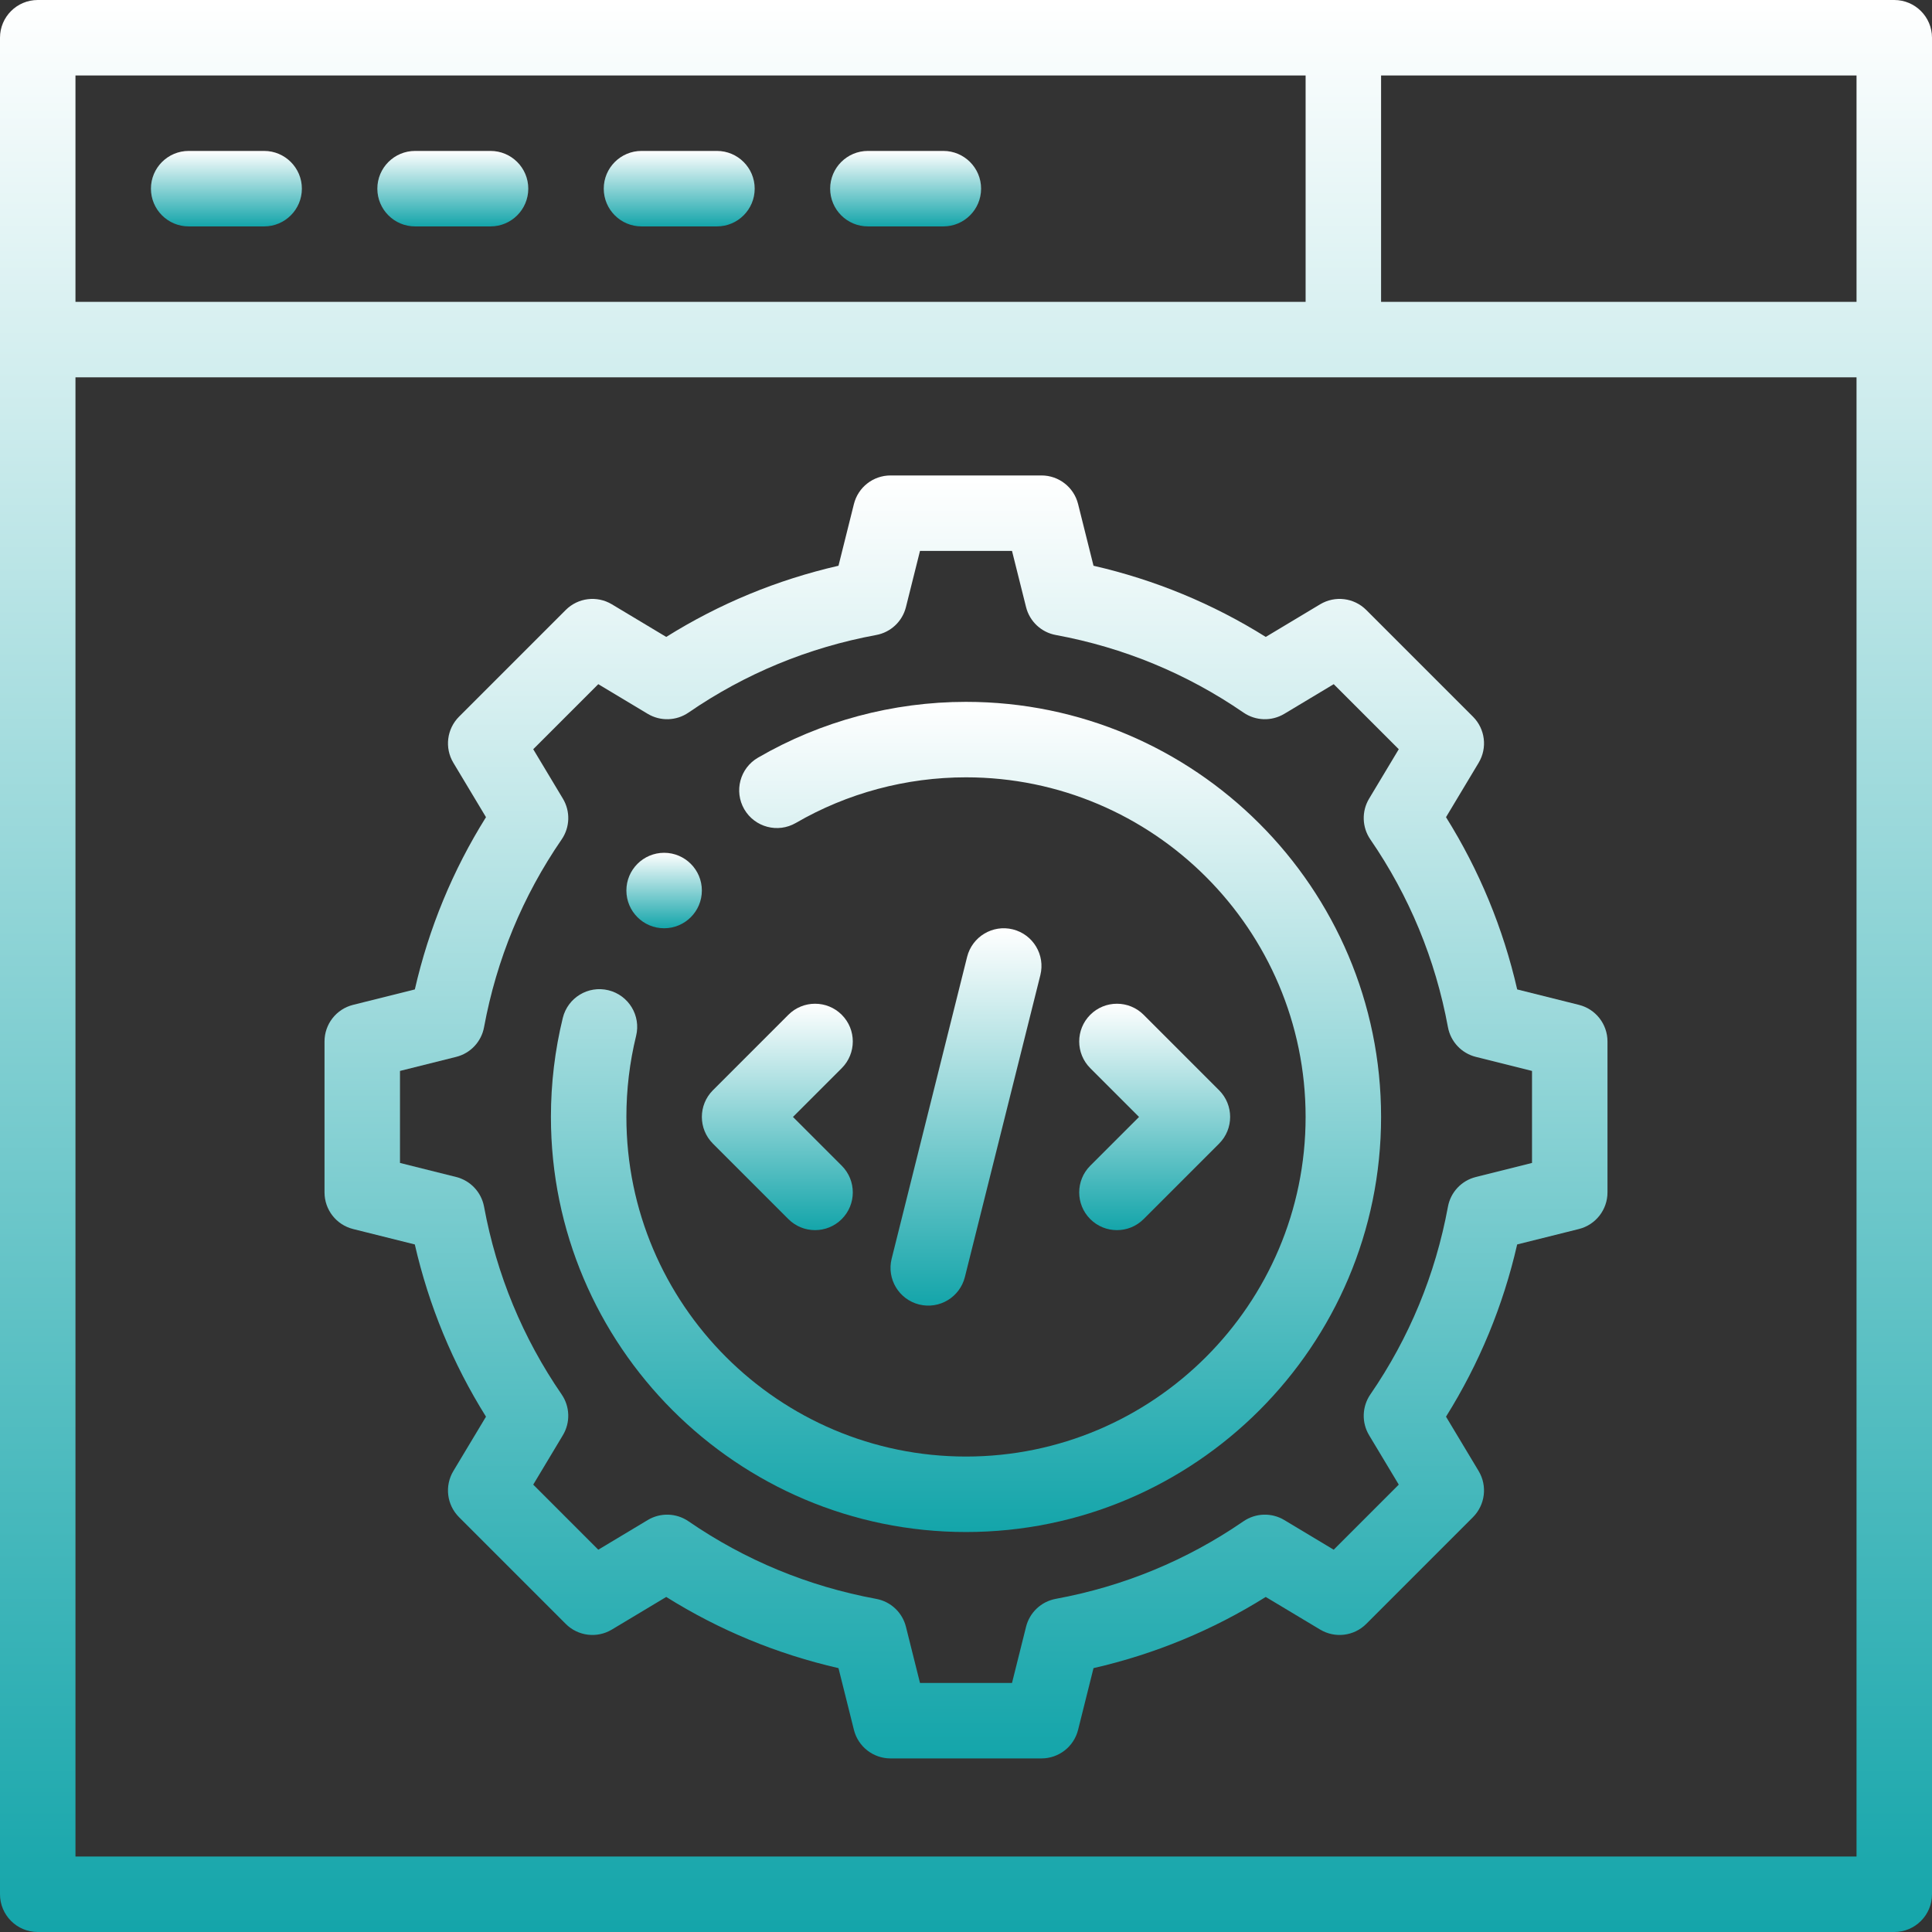
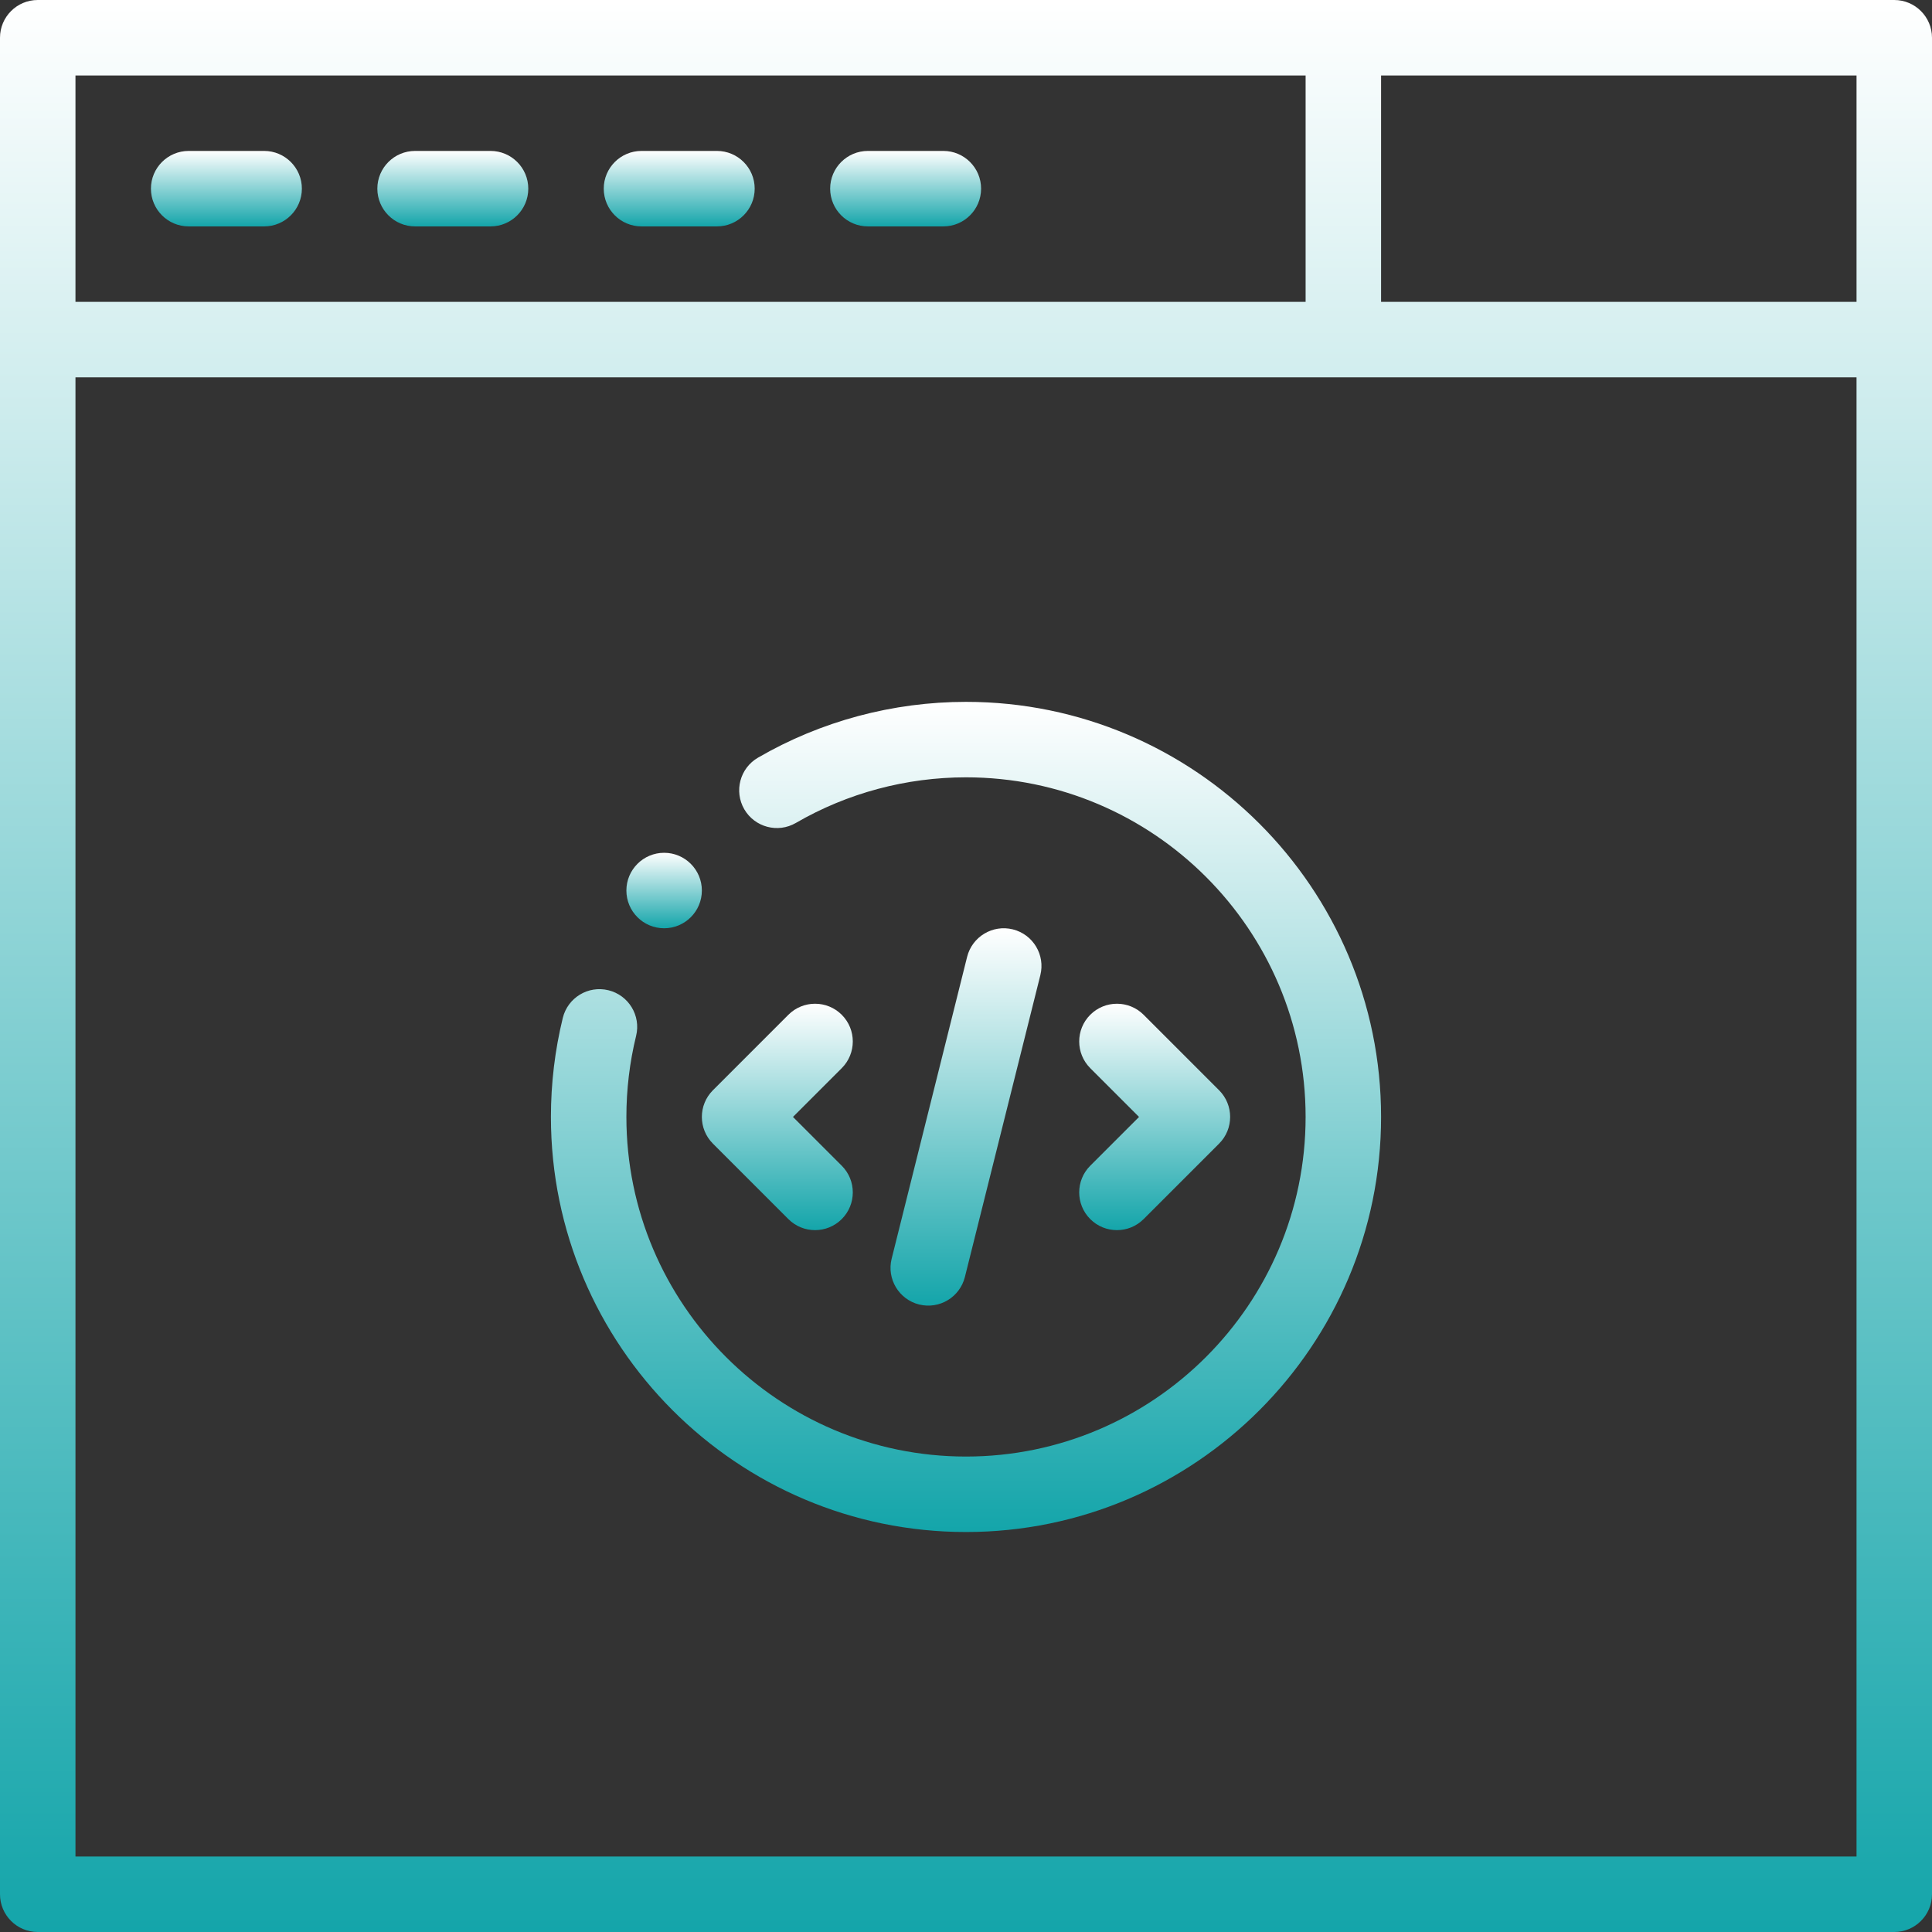
<svg xmlns="http://www.w3.org/2000/svg" width="64" height="64" viewBox="0 0 64 64" fill="none">
  <rect x="0" y="0" width="64" height="64" fill="#333333" stroke="none" />
  <g clip-path="url(#clip0_342_770)">
    <path d="M22 28.25C21.31 28.25 20.75 28.81 20.75 29.5C20.75 30.19 21.31 30.75 22 30.75C22.69 30.75 23.25 30.19 23.25 29.5C23.25 28.81 22.69 28.25 22 28.25Z" fill="url(#paint0_linear_342_770)" />
-     <path d="M52.303 33.287L50.259 32.776C49.793 30.744 49.002 28.83 47.901 27.07L48.982 25.268C49.277 24.776 49.2 24.147 48.794 23.741L45.259 20.206C44.853 19.8 44.224 19.723 43.732 20.018L41.93 21.099C40.17 19.997 38.256 19.207 36.224 18.741L35.713 16.697C35.574 16.14 35.074 15.75 34.5 15.75H29.5C28.926 15.75 28.426 16.14 28.287 16.697L27.776 18.741C25.744 19.207 23.831 19.997 22.07 21.099L20.268 20.018C19.776 19.723 19.147 19.8 18.741 20.206L15.206 23.741C14.801 24.147 14.723 24.776 15.018 25.268L16.099 27.07C14.998 28.83 14.207 30.744 13.742 32.776L11.697 33.287C11.14 33.426 10.75 33.926 10.75 34.5V39.5C10.75 40.074 11.14 40.574 11.697 40.713L13.741 41.224C14.207 43.256 14.998 45.17 16.099 46.929L15.018 48.73C14.723 49.222 14.8 49.852 15.206 50.258L18.741 53.794C19.146 54.2 19.776 54.277 20.268 53.982L22.07 52.901C23.83 54.003 25.744 54.793 27.776 55.259L28.287 57.303C28.426 57.86 28.926 58.25 29.5 58.25H34.5C35.074 58.25 35.574 57.86 35.713 57.303L36.224 55.259C38.256 54.793 40.169 54.003 41.929 52.901L43.732 53.982C44.224 54.277 44.853 54.2 45.259 53.794L48.794 50.258C49.199 49.852 49.277 49.222 48.982 48.73L47.901 46.929C49.002 45.169 49.793 43.256 50.258 41.224L52.303 40.713C52.859 40.574 53.25 40.074 53.25 39.5V34.5C53.25 33.926 52.86 33.426 52.303 33.287ZM50.75 38.524L48.891 38.989C48.416 39.107 48.053 39.492 47.965 39.974C47.549 42.225 46.684 44.317 45.395 46.192C45.118 46.595 45.101 47.123 45.353 47.543L46.336 49.18L44.181 51.336L42.543 50.353C42.123 50.101 41.595 50.118 41.191 50.395C39.317 51.684 37.225 52.549 34.974 52.964C34.492 53.053 34.107 53.415 33.989 53.891L33.524 55.75H30.476L30.011 53.891C29.893 53.416 29.507 53.053 29.026 52.965C26.775 52.549 24.683 51.684 22.808 50.395C22.405 50.118 21.876 50.101 21.457 50.353L19.819 51.336L17.664 49.18L18.646 47.543C18.898 47.123 18.882 46.595 18.605 46.192C17.316 44.317 16.451 42.225 16.035 39.974C15.946 39.493 15.584 39.107 15.109 38.989L13.25 38.524V35.476L15.109 35.011C15.585 34.893 15.947 34.507 16.035 34.026C16.451 31.775 17.316 29.683 18.605 27.808C18.882 27.405 18.899 26.877 18.647 26.457L17.664 24.819L19.819 22.664L21.457 23.647C21.877 23.899 22.405 23.882 22.808 23.605C24.683 22.316 26.775 21.451 29.026 21.035C29.507 20.947 29.893 20.584 30.011 20.109L30.476 18.25H33.524L33.989 20.109C34.107 20.584 34.493 20.947 34.974 21.035C37.225 21.451 39.317 22.316 41.192 23.605C41.595 23.882 42.123 23.899 42.543 23.647L44.181 22.664L46.336 24.819L45.353 26.457C45.101 26.877 45.118 27.405 45.395 27.808C46.684 29.683 47.549 31.775 47.965 34.026C48.054 34.507 48.416 34.893 48.891 35.011L50.75 35.476V38.524Z" fill="url(#paint1_linear_342_770)" />
    <path d="M32 23.25C29.576 23.25 27.193 23.889 25.109 25.099C24.512 25.445 24.309 26.21 24.655 26.808C25.002 27.404 25.767 27.608 26.364 27.261C28.067 26.273 30.016 25.75 32 25.75C38.203 25.75 43.25 30.797 43.25 37C43.25 43.203 38.203 48.25 32 48.25C25.797 48.25 20.75 43.203 20.75 37C20.75 36.091 20.858 35.188 21.072 34.314C21.236 33.644 20.825 32.967 20.154 32.803C19.483 32.639 18.807 33.05 18.643 33.721C18.382 34.788 18.25 35.892 18.25 37C18.25 44.582 24.418 50.75 32 50.75C39.582 50.75 45.75 44.582 45.75 37C45.75 29.418 39.582 23.25 32 23.25Z" fill="url(#paint2_linear_342_770)" />
    <path d="M62.75 0H1.25C0.56 0 0 0.56 0 1.25V62.75C0 63.44 0.56 64 1.25 64H62.75C63.44 64 64 63.44 64 62.75V1.25C64 0.56 63.44 0 62.75 0ZM2.5 2.5H43.25V10H2.5V2.5ZM61.5 61.5H2.5V12.5H61.5V61.5ZM61.5 10H45.75V2.5H61.5V10Z" fill="url(#paint3_linear_342_770)" />
    <path d="M8.75 5H6.25C5.56 5 5 5.56 5 6.25C5 6.94 5.56 7.5 6.25 7.5H8.75C9.44 7.5 10 6.94 10 6.25C10 5.56 9.44 5 8.75 5Z" fill="url(#paint4_linear_342_770)" />
    <path d="M16.25 5H13.75C13.06 5 12.5 5.56 12.5 6.25C12.5 6.94 13.06 7.5 13.75 7.5H16.25C16.94 7.5 17.5 6.94 17.5 6.25C17.5 5.56 16.94 5 16.25 5Z" fill="url(#paint5_linear_342_770)" />
    <path d="M23.75 5H21.25C20.56 5 20 5.56 20 6.25C20 6.94 20.56 7.5 21.25 7.5H23.75C24.44 7.5 25 6.94 25 6.25C25 5.56 24.44 5 23.75 5Z" fill="url(#paint6_linear_342_770)" />
    <path d="M31.25 5H28.75C28.06 5 27.5 5.56 27.5 6.25C27.5 6.94 28.06 7.5 28.75 7.5H31.25C31.94 7.5 32.5 6.94 32.5 6.25C32.5 5.56 31.94 5 31.25 5Z" fill="url(#paint7_linear_342_770)" />
    <path d="M40.384 36.116L37.884 33.616C37.396 33.128 36.605 33.128 36.116 33.616C35.628 34.104 35.628 34.896 36.116 35.384L37.732 37L36.116 38.616C35.628 39.104 35.628 39.896 36.116 40.384C36.604 40.872 37.396 40.872 37.884 40.384L40.384 37.884C40.872 37.396 40.872 36.604 40.384 36.116Z" fill="url(#paint8_linear_342_770)" />
    <path d="M26.268 37L27.884 35.384C28.372 34.896 28.372 34.104 27.884 33.616C27.396 33.128 26.604 33.128 26.116 33.616L23.616 36.116C23.128 36.604 23.128 37.396 23.616 37.884L26.116 40.384C26.604 40.872 27.395 40.872 27.884 40.384C28.372 39.896 28.372 39.104 27.884 38.616L26.268 37Z" fill="url(#paint9_linear_342_770)" />
    <path d="M33.553 30.787C32.884 30.62 32.205 31.027 32.037 31.697L29.537 41.697C29.37 42.367 29.777 43.045 30.447 43.213C31.118 43.38 31.795 42.972 31.963 42.303L34.463 32.303C34.63 31.633 34.223 30.955 33.553 30.787Z" fill="url(#paint10_linear_342_770)" />
  </g>
  <defs>
    <linearGradient id="paint0_linear_342_770" x1="22" y1="28.25" x2="22" y2="30.75" gradientUnits="userSpaceOnUse">
      <stop stop-color="white" />
      <stop offset="1" stop-color="#14A5AA" />
    </linearGradient>
    <linearGradient id="paint1_linear_342_770" x1="32" y1="15.75" x2="32" y2="58.25" gradientUnits="userSpaceOnUse">
      <stop stop-color="white" />
      <stop offset="1" stop-color="#14A5AA" />
    </linearGradient>
    <linearGradient id="paint2_linear_342_770" x1="32" y1="23.25" x2="32" y2="50.75" gradientUnits="userSpaceOnUse">
      <stop stop-color="white" />
      <stop offset="1" stop-color="#14A5AA" />
    </linearGradient>
    <linearGradient id="paint3_linear_342_770" x1="32" y1="0" x2="32" y2="64" gradientUnits="userSpaceOnUse">
      <stop stop-color="white" />
      <stop offset="1" stop-color="#14A5AA" />
    </linearGradient>
    <linearGradient id="paint4_linear_342_770" x1="7.5" y1="5" x2="7.5" y2="7.5" gradientUnits="userSpaceOnUse">
      <stop stop-color="white" />
      <stop offset="1" stop-color="#14A5AA" />
    </linearGradient>
    <linearGradient id="paint5_linear_342_770" x1="15" y1="5" x2="15" y2="7.5" gradientUnits="userSpaceOnUse">
      <stop stop-color="white" />
      <stop offset="1" stop-color="#14A5AA" />
    </linearGradient>
    <linearGradient id="paint6_linear_342_770" x1="22.5" y1="5" x2="22.5" y2="7.5" gradientUnits="userSpaceOnUse">
      <stop stop-color="white" />
      <stop offset="1" stop-color="#14A5AA" />
    </linearGradient>
    <linearGradient id="paint7_linear_342_770" x1="30" y1="5" x2="30" y2="7.5" gradientUnits="userSpaceOnUse">
      <stop stop-color="white" />
      <stop offset="1" stop-color="#14A5AA" />
    </linearGradient>
    <linearGradient id="paint8_linear_342_770" x1="38.25" y1="33.25" x2="38.25" y2="40.75" gradientUnits="userSpaceOnUse">
      <stop stop-color="white" />
      <stop offset="1" stop-color="#14A5AA" />
    </linearGradient>
    <linearGradient id="paint9_linear_342_770" x1="25.75" y1="33.25" x2="25.75" y2="40.75" gradientUnits="userSpaceOnUse">
      <stop stop-color="white" />
      <stop offset="1" stop-color="#14A5AA" />
    </linearGradient>
    <linearGradient id="paint10_linear_342_770" x1="32" y1="30.75" x2="32" y2="43.25" gradientUnits="userSpaceOnUse">
      <stop stop-color="white" />
      <stop offset="1" stop-color="#14A5AA" />
    </linearGradient>
    <clipPath id="clip0_342_770">
      <rect width="64" height="64" fill="white" />
    </clipPath>
  </defs>
</svg>